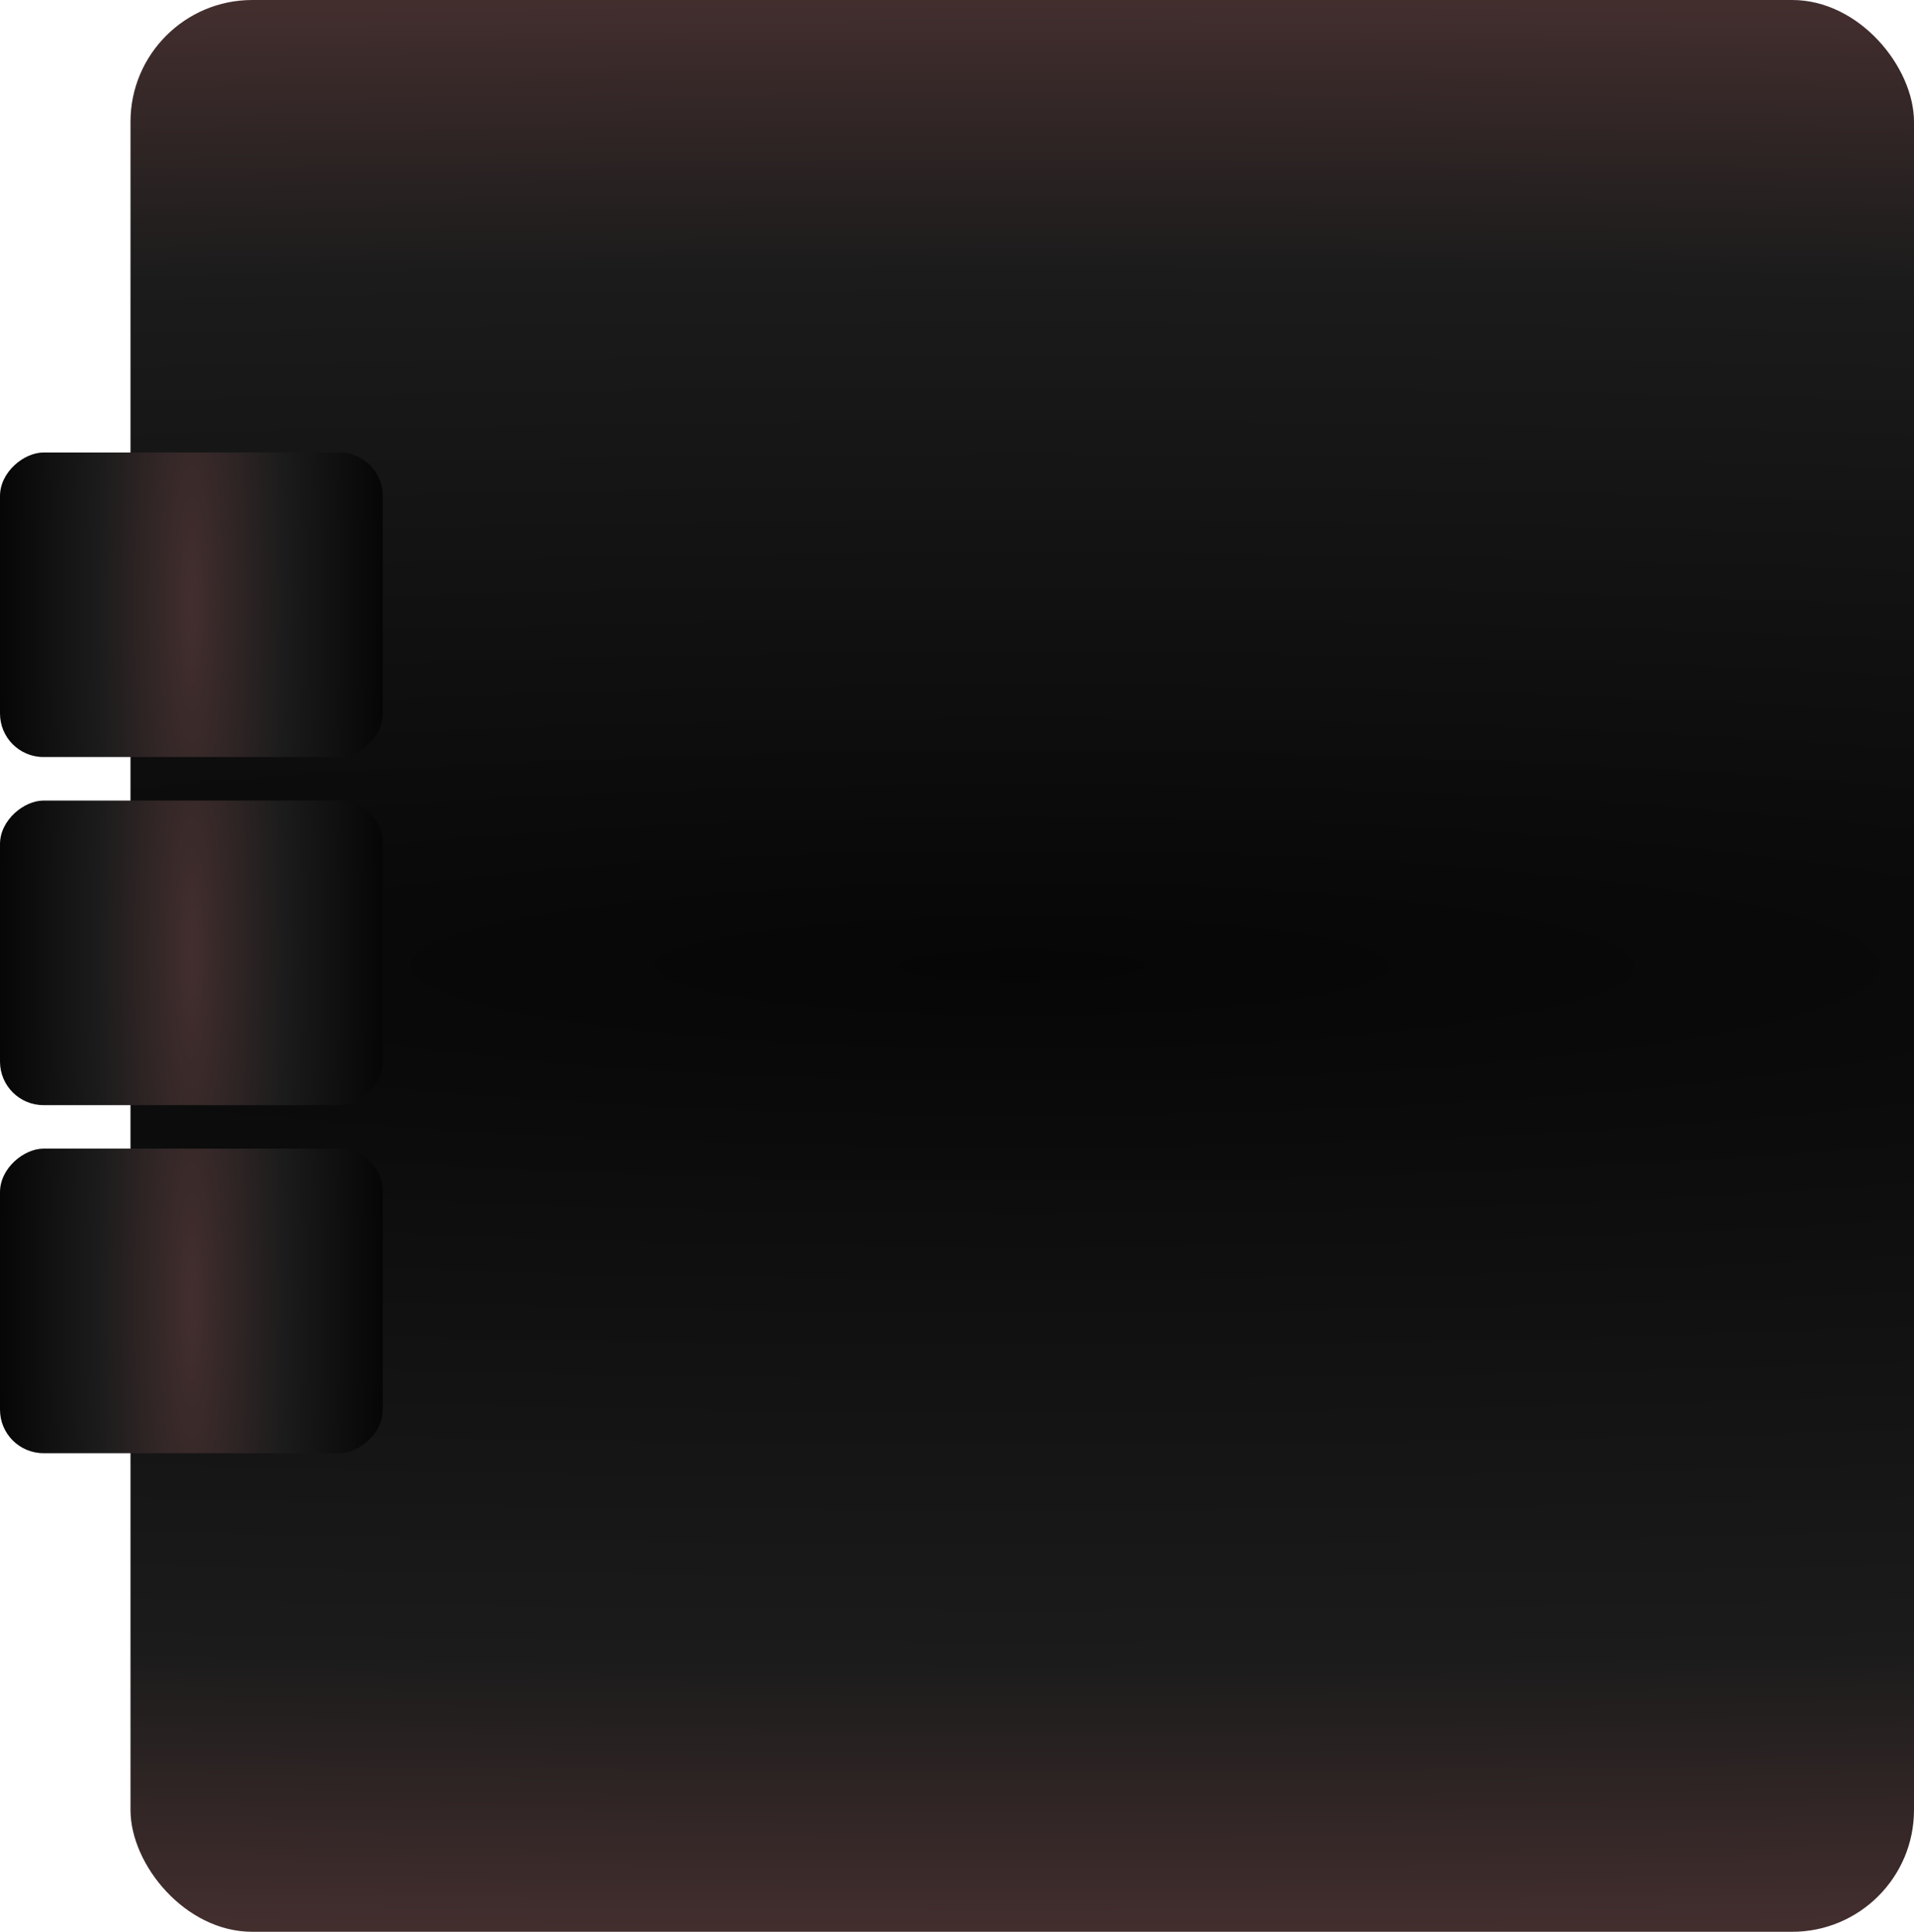
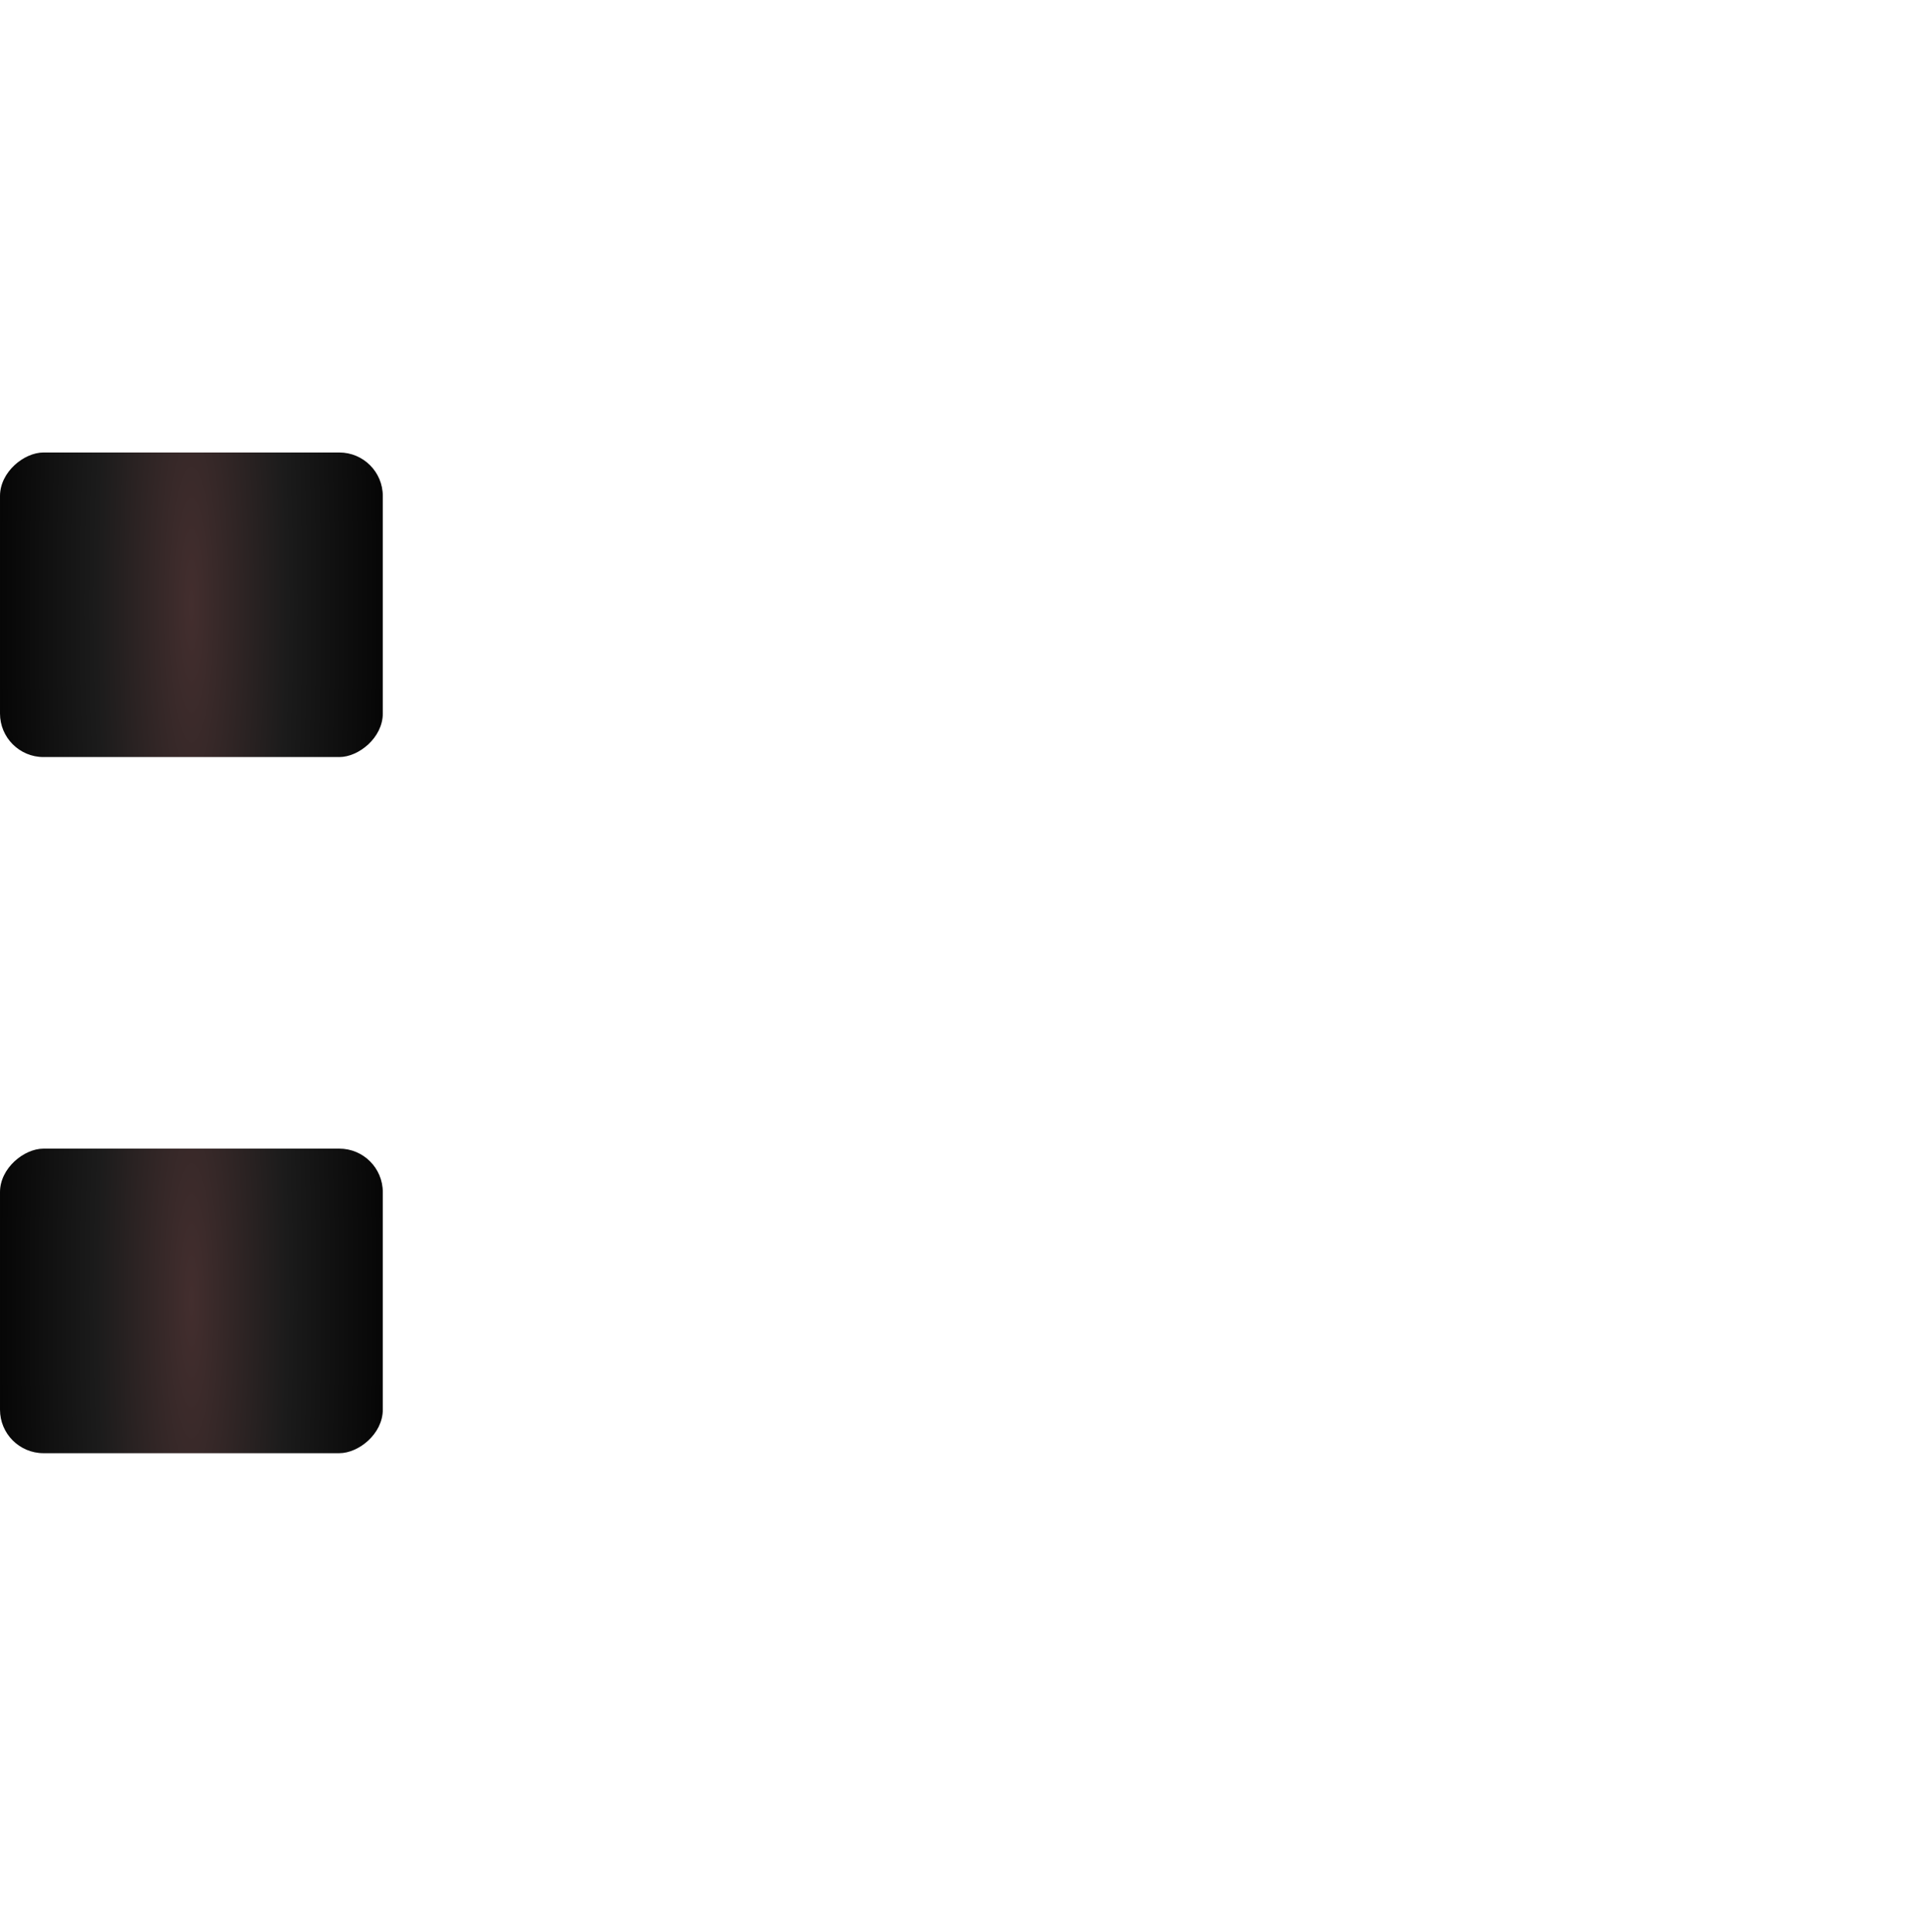
<svg xmlns="http://www.w3.org/2000/svg" width="220" height="222" viewBox="0 0 220 222" fill="none">
-   <rect x="220" y="222" width="205" height="222" rx="14" transform="rotate(180 220 222)" fill="url(#paint0_radial_5675_165)" />
  <rect x="44" y="132" width="35" height="44" rx="5" transform="rotate(90 44 132)" fill="url(#paint1_radial_5675_165)" />
  <rect x="44" y="52" width="35" height="44" rx="5" transform="rotate(90 44 52)" fill="url(#paint2_radial_5675_165)" />
-   <rect x="44" y="92" width="35" height="44" rx="5" transform="rotate(90 44 92)" fill="url(#paint3_radial_5675_165)" />
  <defs>
    <radialGradient id="paint0_radial_5675_165" cx="0" cy="0" r="1" gradientUnits="userSpaceOnUse" gradientTransform="translate(322.5 333) rotate(90) scale(111 779.648)">
      <stop stop-color="#060606" />
      <stop offset="0.718" stop-color="#1B1B1B" />
      <stop offset="1" stop-color="#432E2E" />
    </radialGradient>
    <radialGradient id="paint1_radial_5675_165" cx="0" cy="0" r="1" gradientUnits="userSpaceOnUse" gradientTransform="translate(61.5 154) rotate(90) scale(22 133.111)">
      <stop stop-color="#432E2E" />
      <stop offset="0.498" stop-color="#1B1B1B" />
      <stop offset="1" stop-color="#060606" />
    </radialGradient>
    <radialGradient id="paint2_radial_5675_165" cx="0" cy="0" r="1" gradientUnits="userSpaceOnUse" gradientTransform="translate(61.5 74) rotate(90) scale(22 133.111)">
      <stop stop-color="#432E2E" />
      <stop offset="0.498" stop-color="#1B1B1B" />
      <stop offset="1" stop-color="#060606" />
    </radialGradient>
    <radialGradient id="paint3_radial_5675_165" cx="0" cy="0" r="1" gradientUnits="userSpaceOnUse" gradientTransform="translate(61.5 114) rotate(90) scale(22 133.111)">
      <stop stop-color="#432E2E" />
      <stop offset="0.498" stop-color="#1B1B1B" />
      <stop offset="1" stop-color="#060606" />
    </radialGradient>
  </defs>
</svg>